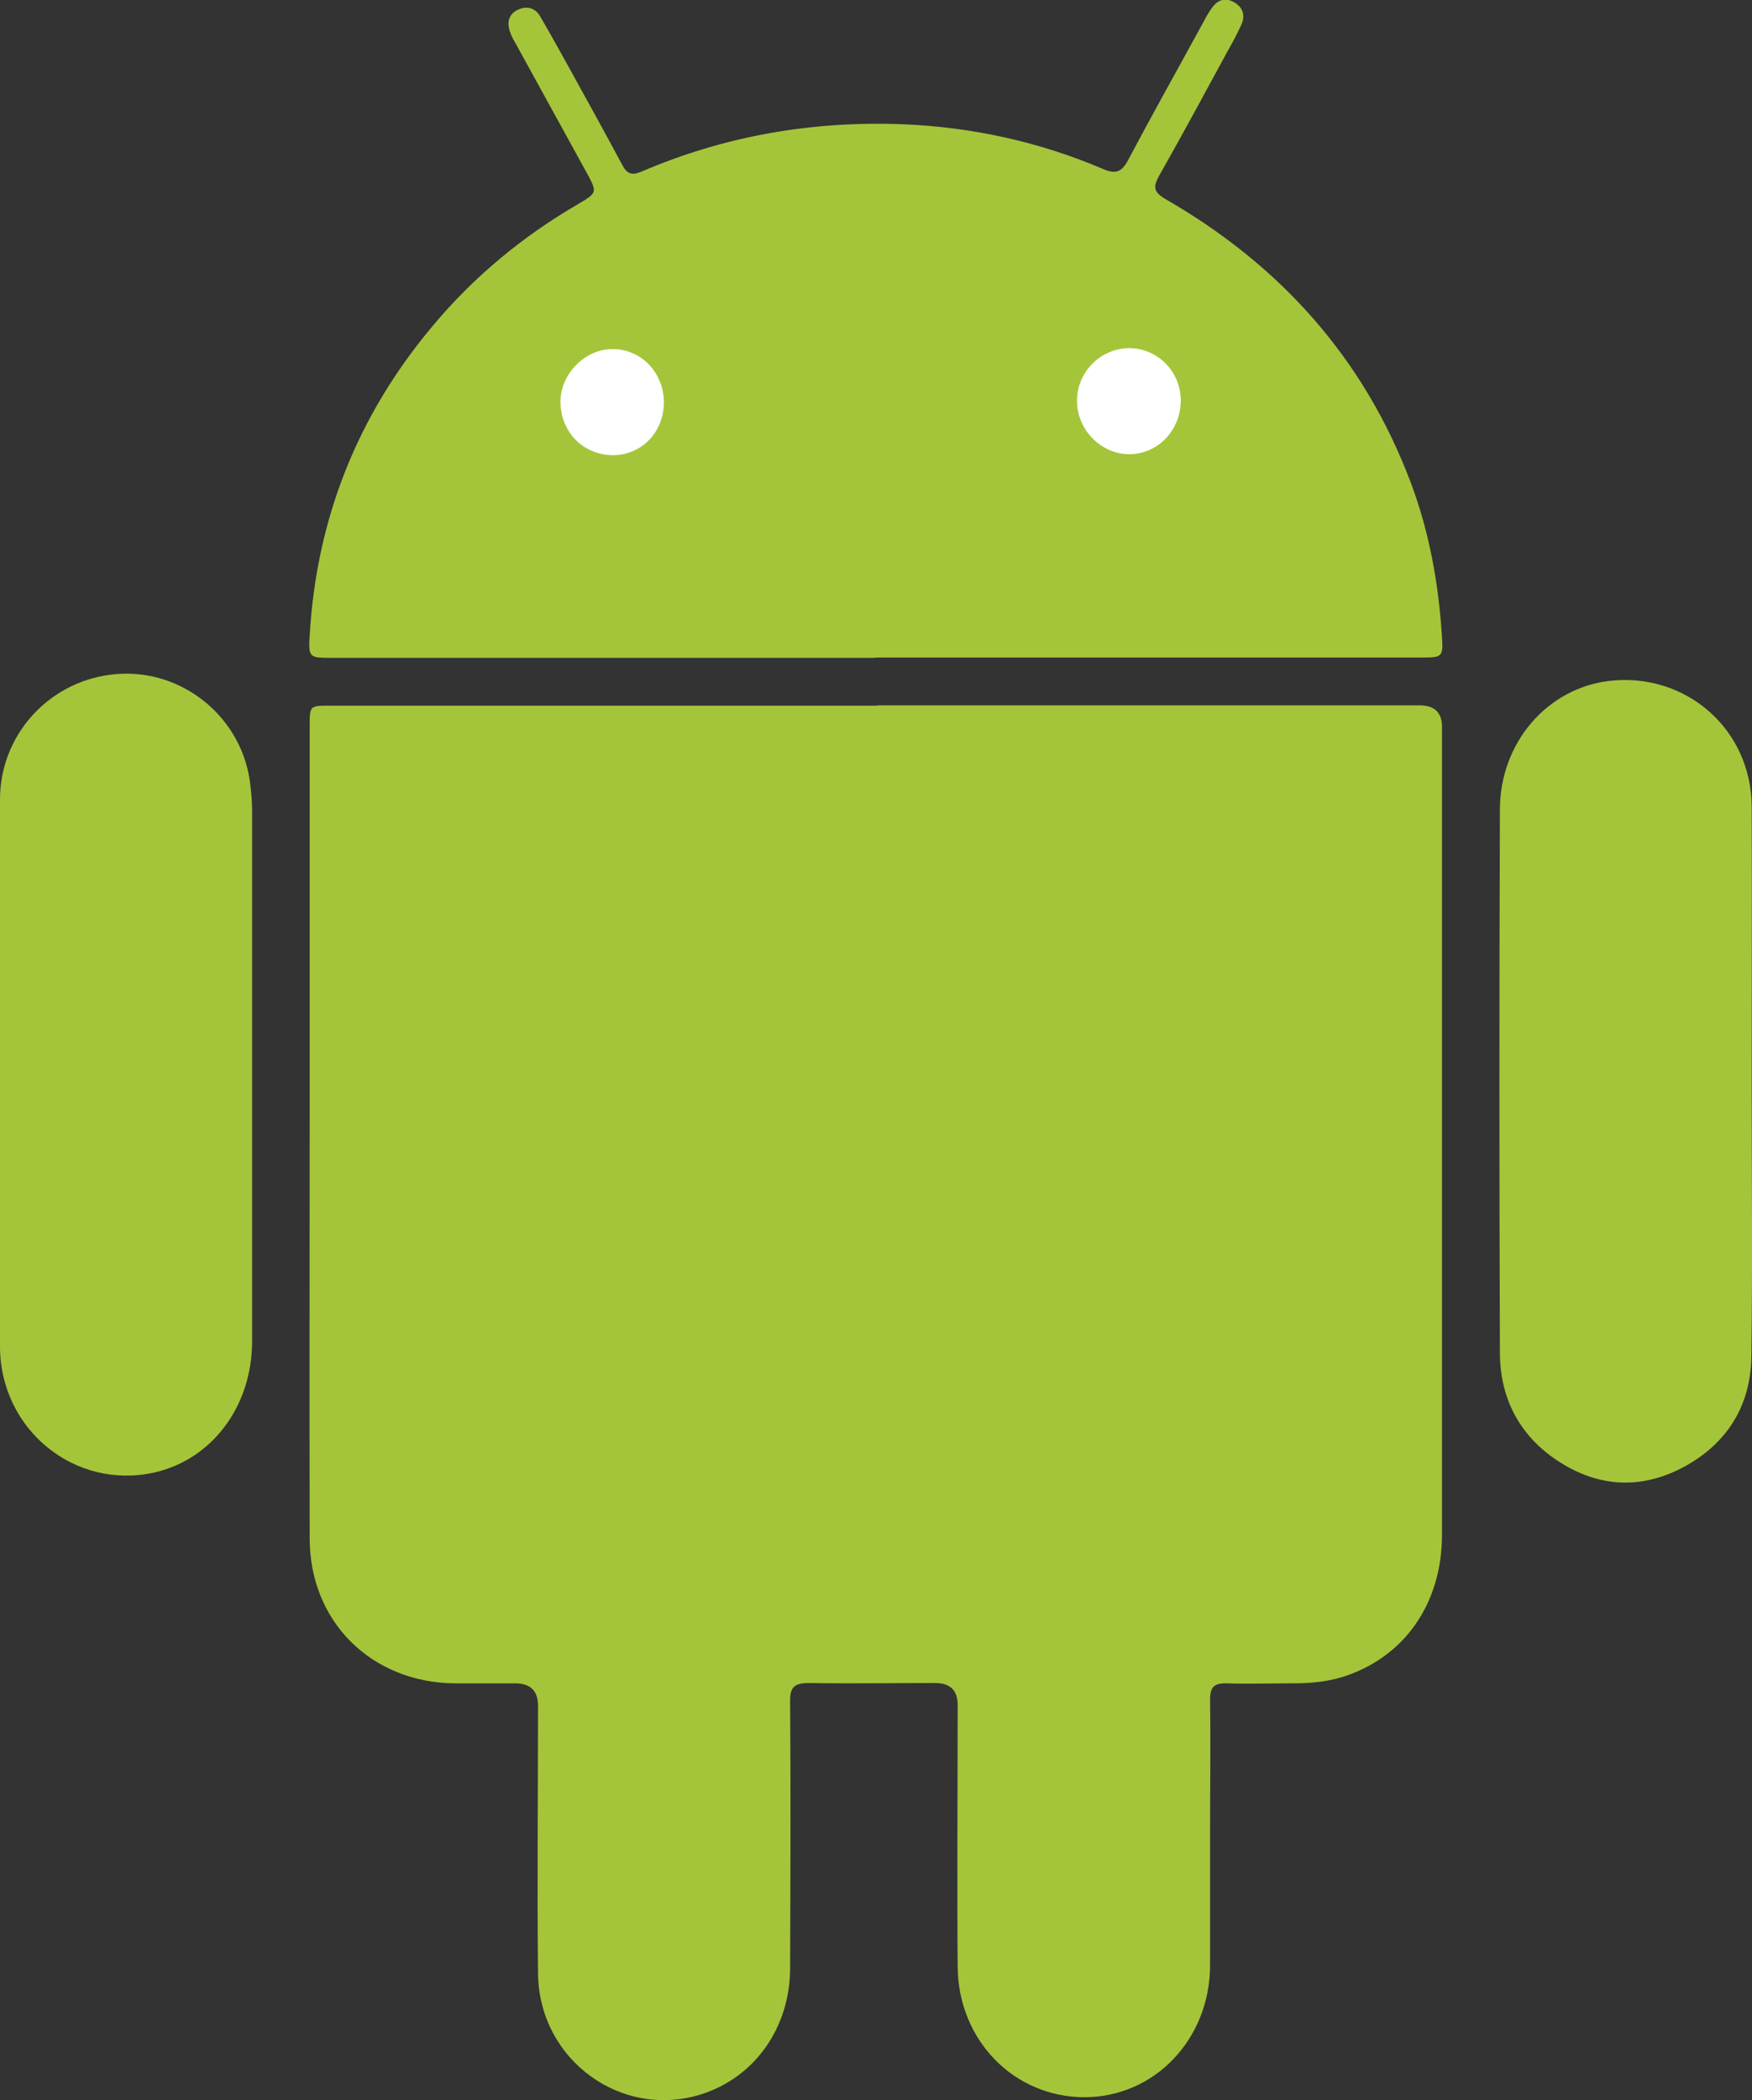
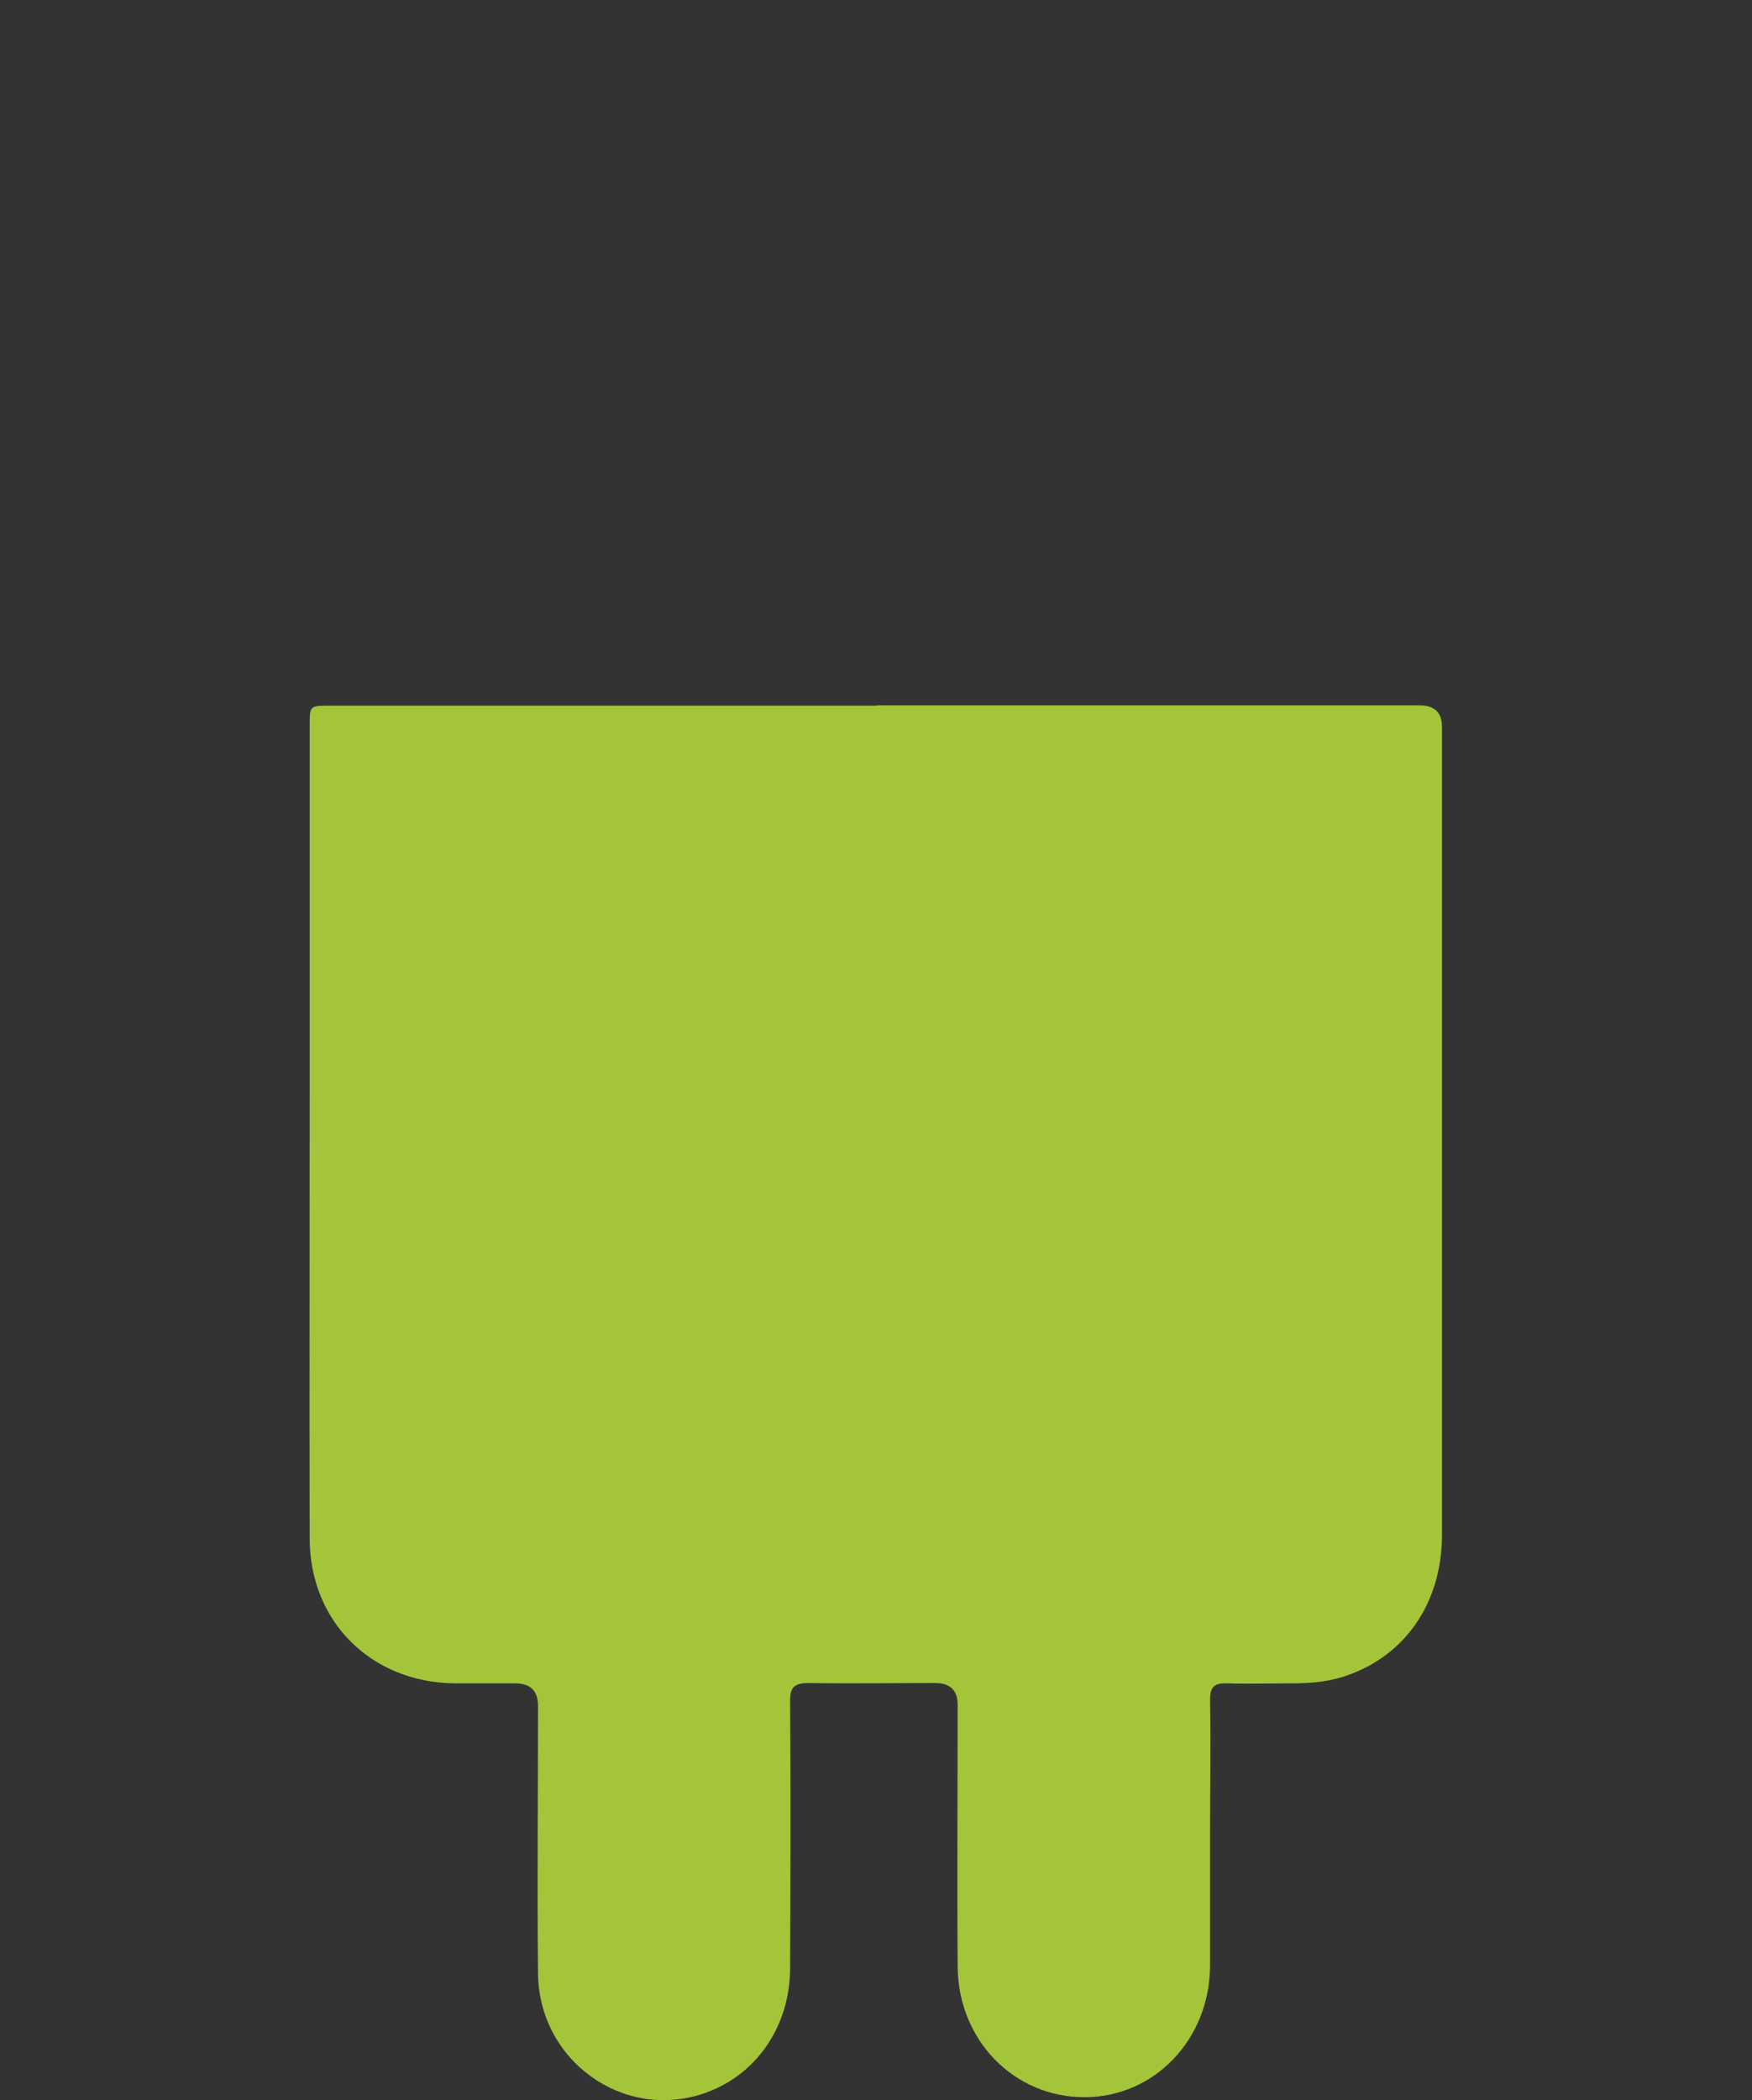
<svg xmlns="http://www.w3.org/2000/svg" id="Layer_2" data-name="Layer 2" viewBox="0 0 53.86 64.55">
  <rect x="0" y="0" width="53.86" height="64.55" fill="#333333" stroke="none" />
  <defs>
    <style>
      .cls-1 {
        fill: #fff;
      }

      .cls-1, .cls-2 {
        stroke-width: 0px;
      }

      .cls-2 {
        fill: #a4c53a;
      }
    </style>
  </defs>
  <g id="Layer_1-2" data-name="Layer 1">
    <g>
      <path class="cls-2" d="M26.96,21.68c5.56,0,11.12,0,16.68,0q.69,0,.69.66c0,8.28,0,16.55,0,24.83,0,2.13-1.17,3.79-3.08,4.38-.5.15-1.01.19-1.54.19-.67,0-1.34.02-2.01,0-.38-.01-.5.12-.5.5.02,1.36,0,2.71,0,4.07,0,1.37,0,2.74,0,4.11-.01,2.26-1.71,4.04-3.86,4.04-2.16,0-3.88-1.74-3.9-4.01-.02-2.68,0-5.36,0-8.05q0-.67-.69-.67c-1.3,0-2.59.02-3.89,0-.44,0-.58.13-.57.57.02,2.73.01,5.46,0,8.18,0,1.82-1.06,3.33-2.67,3.87-2.48.83-5.05-1.02-5.08-3.69-.03-2.74,0-5.49,0-8.23q0-.69-.7-.69c-.62,0-1.25,0-1.87,0-2.56-.03-4.45-1.9-4.45-4.46-.01-4.53,0-9.05,0-13.58,0-3.79,0-7.59,0-11.38,0-.63,0-.63.62-.63,5.61,0,11.21,0,16.82,0Z" />
-       <path class="cls-2" d="M26.91,20.22c-5.58,0-11.15,0-16.73,0-.68,0-.7-.02-.66-.69.21-3.59,1.47-6.76,3.78-9.51,1.26-1.51,2.76-2.75,4.46-3.74.61-.36.61-.36.26-1-.72-1.31-1.44-2.62-2.16-3.93-.07-.12-.14-.24-.18-.37-.1-.28-.05-.53.22-.67.28-.14.55-.08.71.2.32.55.63,1.11.94,1.67.53.96,1.06,1.92,1.58,2.89.14.27.29.33.58.21,2.58-1.11,5.27-1.57,8.07-1.46,2.12.09,4.17.54,6.12,1.37.39.17.58.11.78-.27.76-1.43,1.55-2.84,2.32-4.25.08-.15.16-.3.26-.43.17-.24.4-.33.68-.17.26.15.35.39.23.67-.13.29-.28.57-.44.85-.69,1.27-1.38,2.55-2.09,3.8-.2.36-.18.51.19.73,3.53,2.03,6.11,4.9,7.55,8.74.57,1.53.85,3.11.95,4.73.04.59,0,.62-.59.62-5.61,0-11.21,0-16.82,0Z" />
-       <path class="cls-2" d="M0,32.98c0-2.8-.01-5.61,0-8.41,0-1.95,1.46-3.58,3.38-3.83,2.07-.28,4,1.19,4.3,3.26.04.3.07.61.07.91,0,5.44,0,10.88,0,16.32,0,1.99-1.23,3.63-3.01,4.03C2.31,45.8.03,43.96,0,41.43c0-.03,0-.06,0-.09,0-2.79,0-5.58,0-8.36Z" />
-       <path class="cls-2" d="M53.85,33.24c0,2.82.03,5.64-.01,8.46-.02,1.5-.74,2.66-2.06,3.38-1.37.74-2.74.63-4.01-.26-1.11-.78-1.66-1.91-1.66-3.25-.02-5.56-.02-11.12,0-16.68,0-2.07,1.46-3.73,3.35-3.96,2.36-.28,4.38,1.48,4.39,3.86.01,2.82,0,5.64,0,8.46Z" />
-       <path class="cls-1" d="M36.3,12.3c0,.92-.7,1.66-1.59,1.66-.85,0-1.59-.74-1.6-1.61-.02-.9.71-1.64,1.6-1.65.87,0,1.58.71,1.59,1.6Z" />
-       <path class="cls-1" d="M20.41,12.35c0,.92-.66,1.62-1.54,1.64-.91.01-1.62-.68-1.64-1.61-.02-.87.75-1.66,1.61-1.65.87,0,1.56.72,1.57,1.63Z" />
    </g>
  </g>
</svg>